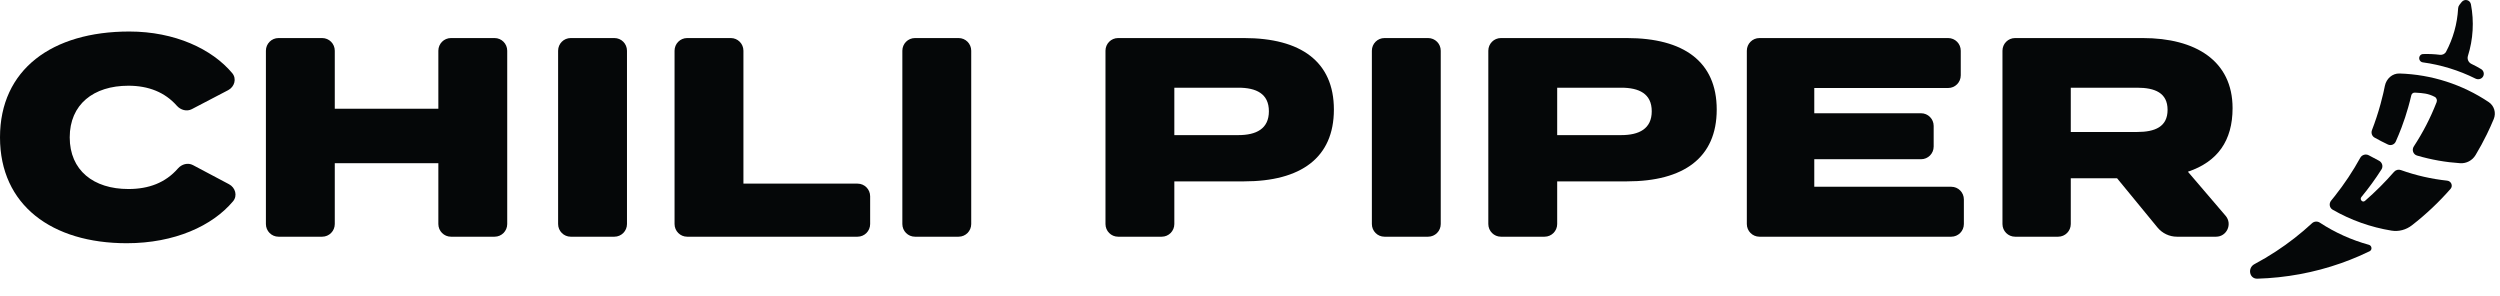
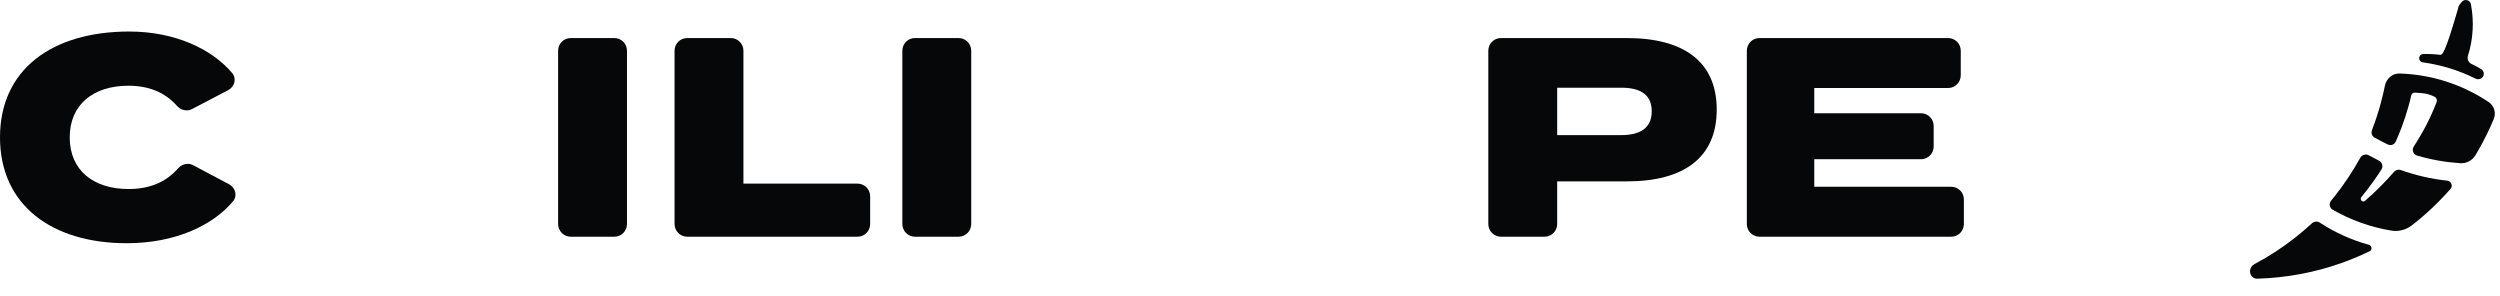
<svg xmlns="http://www.w3.org/2000/svg" width="135" height="16" viewBox="0 0 135 16" fill="none">
  <path d="M6.935 10.207C5.045 10.207 3.765 9.196 3.765 7.418C3.765 5.641 5.045 4.629 6.935 4.629C8.018 4.629 8.905 4.98 9.549 5.71C9.754 5.942 10.085 6.037 10.358 5.894L12.32 4.869C12.665 4.689 12.792 4.25 12.541 3.951C11.453 2.649 9.443 1.702 6.981 1.702C2.804 1.702 0 3.756 0 7.418C0 11.081 2.804 13.134 6.843 13.134C9.433 13.134 11.473 12.194 12.585 10.869C12.836 10.57 12.712 10.131 12.367 9.948L10.419 8.915C10.146 8.77 9.813 8.864 9.61 9.096C8.933 9.872 8.028 10.207 6.935 10.207Z" fill="#050708" />
-   <path d="M24.352 2.055C23.976 2.055 23.671 2.361 23.671 2.739V5.87H18.078V2.739C18.078 2.361 17.773 2.055 17.397 2.055H15.039C14.663 2.055 14.359 2.361 14.359 2.739V12.098C14.359 12.476 14.663 12.782 15.039 12.782H17.397C17.773 12.782 18.078 12.476 18.078 12.098V8.813H23.671V12.098C23.671 12.476 23.976 12.782 24.352 12.782H26.71C27.085 12.782 27.39 12.476 27.39 12.098V2.739C27.39 2.361 27.085 2.055 26.71 2.055H24.352Z" fill="#050708" />
  <path d="M33.176 12.782C33.552 12.782 33.857 12.476 33.857 12.098V2.739C33.857 2.361 33.552 2.055 33.176 2.055H30.818C30.442 2.055 30.138 2.361 30.138 2.739V12.098C30.138 12.476 30.442 12.782 30.818 12.782H33.176Z" fill="#050708" />
  <path d="M40.145 9.916V2.739C40.145 2.361 39.84 2.055 39.465 2.055H37.106C36.731 2.055 36.426 2.361 36.426 2.739V12.098C36.426 12.476 36.731 12.782 37.106 12.782H46.308C46.684 12.782 46.988 12.476 46.988 12.098V10.6C46.988 10.222 46.684 9.916 46.308 9.916H40.145Z" fill="#050708" />
  <path d="M51.766 12.782C52.142 12.782 52.446 12.476 52.446 12.098V2.739C52.446 2.361 52.142 2.055 51.766 2.055H49.408C49.032 2.055 48.727 2.361 48.727 2.739V12.098C48.727 12.476 49.032 12.782 49.408 12.782H51.766Z" fill="#050708" />
-   <path d="M67.179 2.055H60.376C60 2.055 59.696 2.361 59.696 2.739V12.098C59.696 12.476 60 12.782 60.376 12.782H62.734C63.11 12.782 63.414 12.476 63.414 12.098V9.794H67.179C70.243 9.794 72.03 8.522 72.03 5.916C72.03 3.326 70.243 2.055 67.179 2.055ZM66.874 7.296H63.414V4.736H66.874C67.835 4.736 68.52 5.058 68.52 6.008C68.52 6.958 67.835 7.296 66.874 7.296Z" fill="#050708" />
-   <path d="M77.119 12.782C77.495 12.782 77.8 12.476 77.8 12.098V2.739C77.8 2.361 77.495 2.055 77.119 2.055H74.761C74.385 2.055 74.081 2.361 74.081 2.739V12.098C74.081 12.476 74.385 12.782 74.761 12.782H77.119Z" fill="#050708" />
  <path d="M87.852 2.055H81.049C80.674 2.055 80.369 2.361 80.369 2.739V12.098C80.369 12.476 80.674 12.782 81.049 12.782H83.407C83.783 12.782 84.088 12.476 84.088 12.098V9.794H87.852C90.916 9.794 92.703 8.522 92.703 5.916C92.703 3.326 90.916 2.055 87.852 2.055ZM87.548 7.296H84.088V4.736H87.548C88.508 4.736 89.194 5.058 89.194 6.008C89.194 6.958 88.508 7.296 87.548 7.296Z" fill="#050708" />
  <path d="M97.971 10.085V8.598H103.738C104.114 8.598 104.418 8.292 104.418 7.914V6.8C104.418 6.422 104.114 6.116 103.738 6.116H97.971V4.752H105.201C105.577 4.752 105.881 4.445 105.881 4.068V2.739C105.881 2.361 105.577 2.055 105.201 2.055H95.009C94.633 2.055 94.329 2.361 94.329 2.739V12.098C94.329 12.476 94.633 12.782 95.009 12.782H105.369C105.745 12.782 106.049 12.476 106.049 12.098V10.769C106.049 10.391 105.745 10.085 105.369 10.085H97.971Z" fill="#050708" />
-   <path d="M119.667 12.782C120.248 12.782 120.562 12.095 120.182 11.652L118.147 9.273C119.747 8.736 120.559 7.602 120.559 5.84C120.559 3.28 118.558 2.055 115.708 2.055H108.814C108.438 2.055 108.133 2.361 108.133 2.739V12.098C108.133 12.476 108.438 12.782 108.814 12.782H111.141C111.517 12.782 111.822 12.476 111.822 12.098V9.625H114.321L116.504 12.284C116.763 12.599 117.148 12.782 117.554 12.782H119.667ZM111.822 7.127V4.736H115.403C116.364 4.736 117.049 5.012 117.049 5.932C117.049 6.851 116.364 7.127 115.403 7.127H111.822Z" fill="#050708" />
-   <path d="M133.671 4.242C133.82 4.316 134.003 4.274 134.086 4.13C134.166 3.991 134.118 3.814 133.98 3.731C133.811 3.629 133.637 3.536 133.458 3.451C133.296 3.375 133.214 3.189 133.268 3.019C133.551 2.123 133.606 1.159 133.431 0.237C133.385 -0.009 133.088 -0.084 132.93 0.109C132.887 0.162 132.845 0.215 132.804 0.27C132.764 0.322 132.743 0.385 132.739 0.451C132.693 1.294 132.463 2.088 132.088 2.794C132.024 2.914 131.89 2.976 131.755 2.959C131.451 2.922 131.145 2.908 130.839 2.919C130.754 2.922 130.681 2.98 130.651 3.06C130.6 3.195 130.686 3.347 130.829 3.367C131.816 3.501 132.78 3.798 133.671 4.242Z" fill="#050708" />
+   <path d="M133.671 4.242C133.82 4.316 134.003 4.274 134.086 4.13C134.166 3.991 134.118 3.814 133.98 3.731C133.811 3.629 133.637 3.536 133.458 3.451C133.296 3.375 133.214 3.189 133.268 3.019C133.551 2.123 133.606 1.159 133.431 0.237C133.385 -0.009 133.088 -0.084 132.93 0.109C132.887 0.162 132.845 0.215 132.804 0.27C132.764 0.322 132.743 0.385 132.739 0.451C132.024 2.914 131.89 2.976 131.755 2.959C131.451 2.922 131.145 2.908 130.839 2.919C130.754 2.922 130.681 2.98 130.651 3.06C130.6 3.195 130.686 3.347 130.829 3.367C131.816 3.501 132.78 3.798 133.671 4.242Z" fill="#050708" />
  <path fill-rule="evenodd" clip-rule="evenodd" d="M130.346 7.907C130.227 8.089 130.309 8.338 130.519 8.4C131.286 8.625 132.068 8.762 132.848 8.813C133.186 8.836 133.506 8.665 133.68 8.374C133.898 8.011 134.101 7.638 134.288 7.256C134.421 6.985 134.546 6.709 134.662 6.428C134.8 6.097 134.69 5.714 134.392 5.514C132.967 4.56 131.308 4.023 129.576 3.969C129.184 3.957 128.861 4.252 128.783 4.636C128.762 4.738 128.741 4.839 128.718 4.941C128.717 4.946 128.716 4.952 128.715 4.957L128.714 4.957C128.712 4.968 128.71 4.979 128.707 4.99C128.7 5.02 128.693 5.051 128.686 5.081C128.644 5.262 128.598 5.442 128.549 5.62C128.418 6.099 128.263 6.568 128.086 7.027C128.028 7.178 128.085 7.351 128.226 7.43C128.462 7.563 128.702 7.688 128.947 7.803C129.108 7.879 129.297 7.808 129.37 7.646C129.481 7.397 129.585 7.145 129.682 6.89C129.819 6.528 129.941 6.159 130.046 5.785C130.106 5.574 130.16 5.362 130.21 5.148C130.23 5.06 130.309 4.997 130.4 5.002C130.419 5.003 130.438 5.004 130.457 5.005C130.83 5.026 131.122 5.045 131.475 5.23C131.578 5.284 131.619 5.41 131.576 5.519C131.238 6.386 130.84 7.15 130.346 7.907Z" fill="#050708" />
  <path d="M128.462 8.677C128.637 8.764 128.705 8.983 128.6 9.148C128.27 9.667 127.907 10.164 127.515 10.639C127.405 10.771 127.578 10.961 127.708 10.848C128.267 10.362 128.793 9.838 129.279 9.28C129.371 9.174 129.518 9.136 129.649 9.184C130.468 9.477 131.307 9.666 132.148 9.755C132.364 9.778 132.474 10.033 132.331 10.197C131.7 10.918 131.001 11.578 130.243 12.166C129.931 12.409 129.534 12.517 129.144 12.454C128.026 12.272 126.942 11.888 125.961 11.322C125.787 11.222 125.753 10.988 125.882 10.833C125.947 10.754 126.012 10.674 126.075 10.593C126.592 9.942 127.053 9.249 127.454 8.521C127.546 8.354 127.758 8.296 127.923 8.39C128.1 8.49 128.28 8.586 128.462 8.677Z" fill="#050708" />
  <path d="M125.268 12.021C125.137 11.936 124.964 11.949 124.849 12.055C124.244 12.614 123.593 13.123 122.904 13.574C122.526 13.822 122.137 14.053 121.738 14.265C121.355 14.47 121.463 15.062 121.897 15.049C123.436 15.004 124.968 14.723 126.421 14.21C126.749 14.094 127.071 13.967 127.388 13.83C127.58 13.746 127.77 13.659 127.958 13.568C128.113 13.493 128.085 13.264 127.919 13.219C126.98 12.96 126.082 12.556 125.268 12.021Z" fill="#050708" />
</svg>